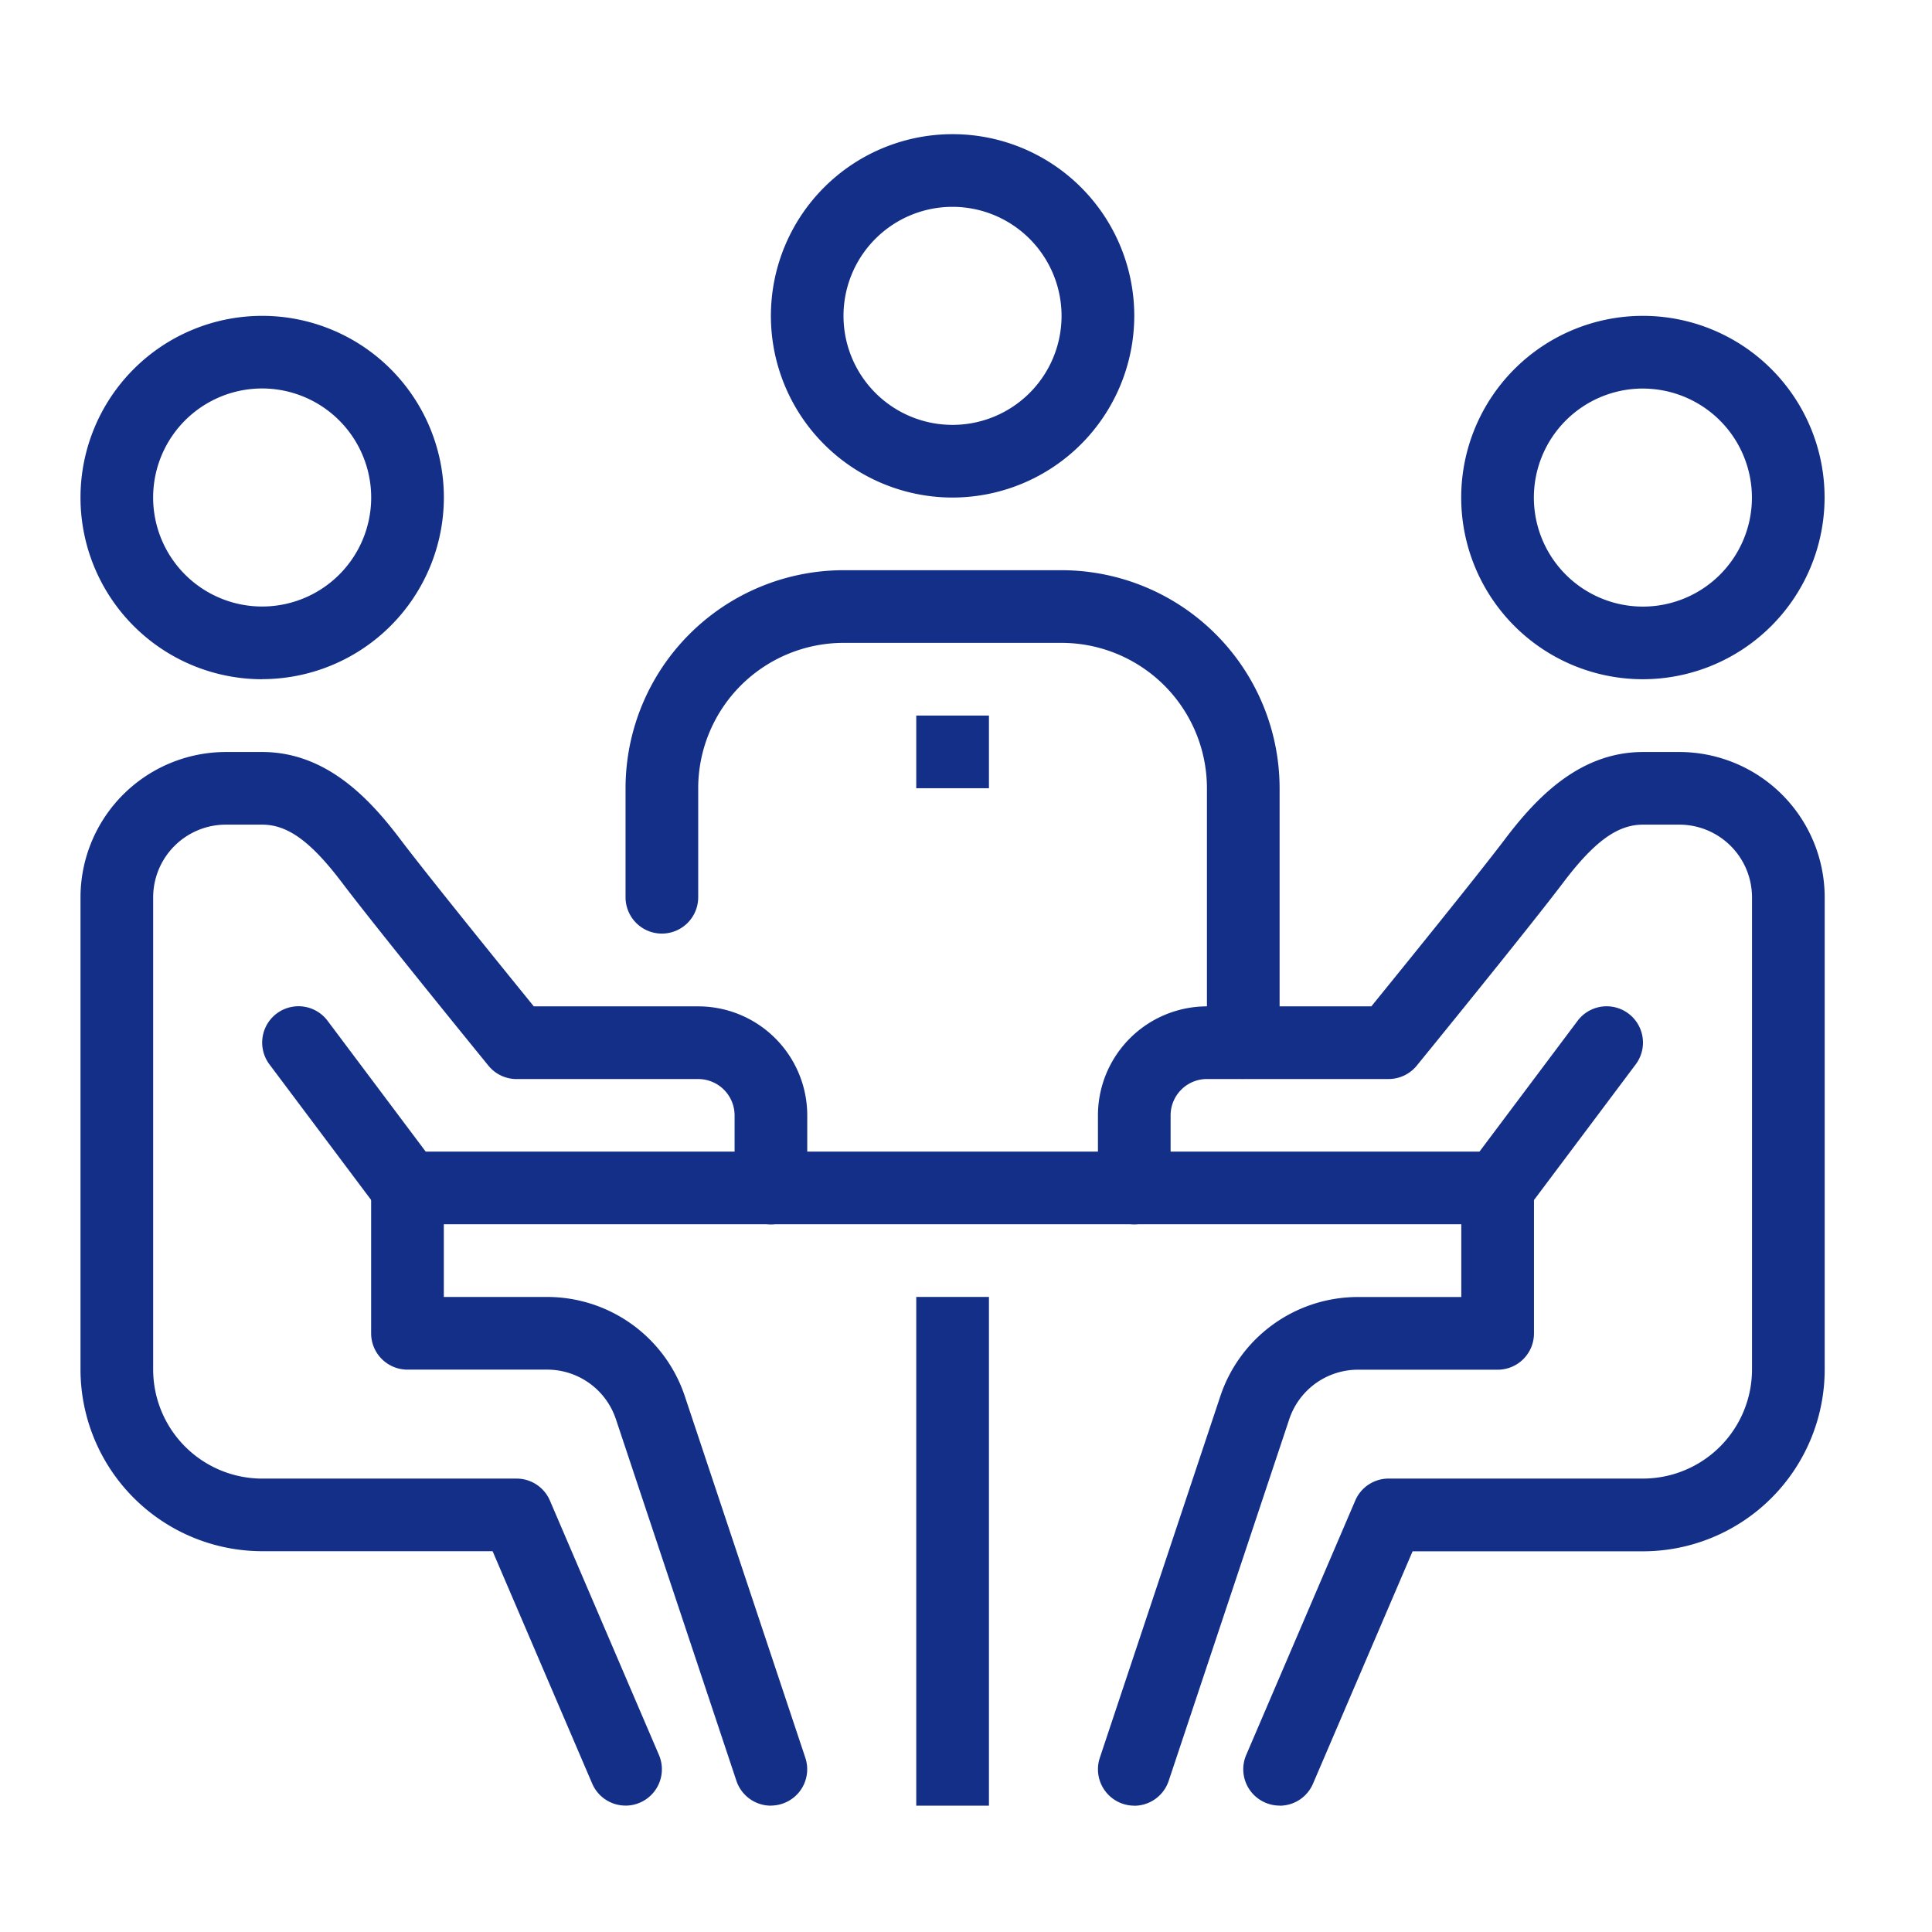
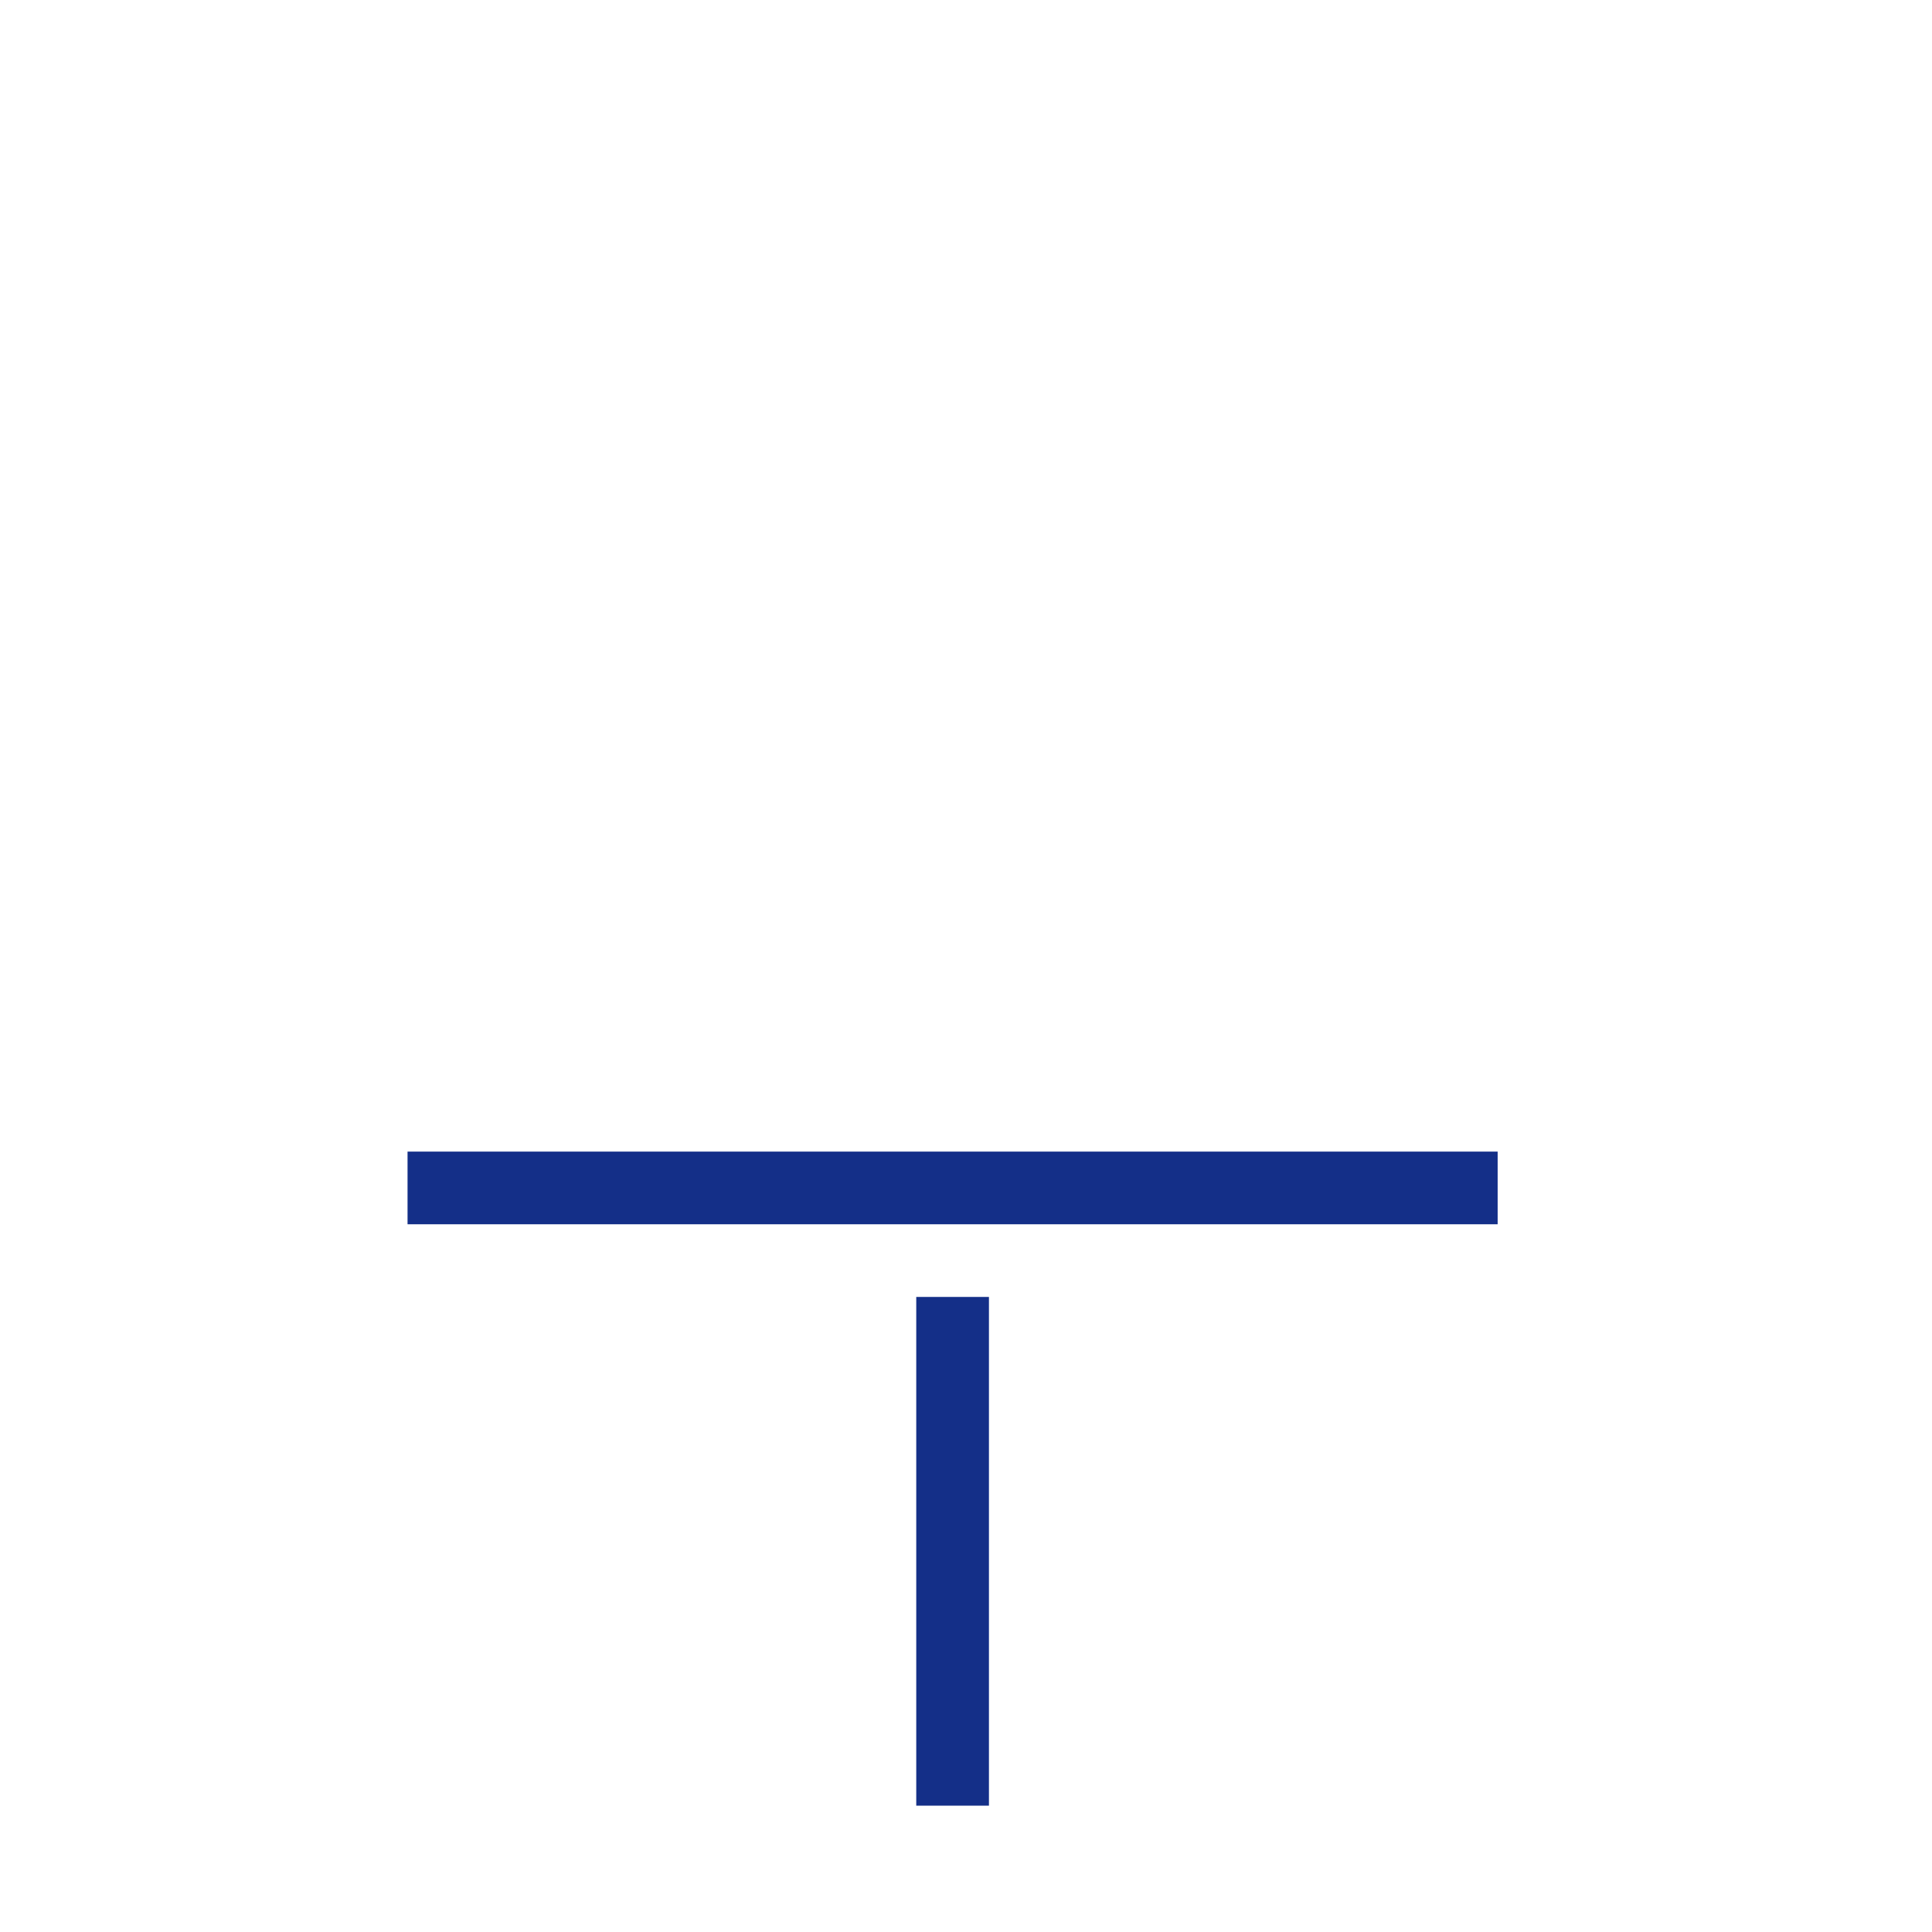
<svg xmlns="http://www.w3.org/2000/svg" width="72" height="72" viewBox="0 0 72 72">
  <defs>
    <clipPath id="clip-path">
      <rect id="長方形_915" data-name="長方形 915" width="72" height="72" transform="translate(195 2110)" fill="#fff" stroke="#707070" stroke-width="1" />
    </clipPath>
    <clipPath id="clip-path-2">
-       <rect id="長方形_829" data-name="長方形 829" width="65" height="62.292" fill="#142f88" />
-     </clipPath>
+       </clipPath>
  </defs>
  <g id="マスクグループ_2" data-name="マスクグループ 2" transform="translate(-195 -2110)" clip-path="url(#clip-path)">
    <g id="グループ_862" data-name="グループ 862" transform="translate(198 2115)">
      <rect id="長方形_826" data-name="長方形 826" width="2.709" height="18.959" transform="translate(31.146 43.333)" fill="#142f88" />
      <rect id="長方形_827" data-name="長方形 827" width="40.625" height="2.708" transform="translate(12.188 37.917)" fill="#142f88" />
      <g id="グループ_861" data-name="グループ 861">
        <g id="グループ_860" data-name="グループ 860" clip-path="url(#clip-path-2)">
-           <path id="パス_522" data-name="パス 522" d="M412.1,66.874a6.771,6.771,0,1,1,6.771-6.771,6.779,6.779,0,0,1-6.771,6.771m0-10.833a4.063,4.063,0,1,0,4.063,4.063,4.067,4.067,0,0,0-4.062-4.062" transform="translate(-353.874 -46.561)" fill="#142f88" />
          <path id="パス_523" data-name="パス 523" d="M305.439,220.6a1.329,1.329,0,0,1-.534-.11,1.353,1.353,0,0,1-.711-1.778l4.063-9.479a1.352,1.352,0,0,1,1.244-.82h9.479a4.068,4.068,0,0,0,4.063-4.062v-17.6a2.711,2.711,0,0,0-2.709-2.708H318.98c-.951,0-1.816.628-2.982,2.172-1.308,1.728-5.278,6.6-5.447,6.808a1.356,1.356,0,0,1-1.051.5H302.73a1.355,1.355,0,0,0-1.354,1.354v2.708a1.354,1.354,0,1,1-2.708,0v-2.708a4.067,4.067,0,0,1,4.063-4.062h6.126c1.067-1.314,3.943-4.861,4.981-6.233,1.144-1.511,2.761-3.246,5.143-3.246h1.354a5.422,5.422,0,0,1,5.417,5.417v17.6a6.779,6.779,0,0,1-6.771,6.771h-8.587l-3.711,8.659a1.352,1.352,0,0,1-1.244.821" transform="translate(-260.751 -158.311)" fill="#142f88" />
          <path id="パス_524" data-name="パス 524" d="M300.024,323.043a1.356,1.356,0,0,1-1.283-1.784l4.49-13.472a5.406,5.406,0,0,1,5.138-3.7h3.843v-4.062a1.354,1.354,0,0,1,2.709,0v5.417a1.353,1.353,0,0,1-1.354,1.354h-5.2a2.7,2.7,0,0,0-2.568,1.85l-4.492,13.474a1.356,1.356,0,0,1-1.285.926" transform="translate(-260.754 -260.751)" fill="#142f88" />
-           <path id="パス_525" data-name="パス 525" d="M406.682,264.135a1.354,1.354,0,0,1-1.082-2.165l4.063-5.417a1.353,1.353,0,0,1,2.166,1.624l-4.062,5.417a1.346,1.346,0,0,1-1.084.542" transform="translate(-353.871 -223.51)" fill="#142f88" />
          <path id="パス_526" data-name="パス 526" d="M6.771,66.874A6.771,6.771,0,1,1,13.542,60.1a6.779,6.779,0,0,1-6.771,6.771m0-10.833A4.063,4.063,0,1,0,10.833,60.1a4.067,4.067,0,0,0-4.063-4.062" transform="translate(0 -46.561)" fill="#142f88" />
          <path id="パス_527" data-name="パス 527" d="M20.313,220.6a1.352,1.352,0,0,1-1.244-.821l-3.711-8.659H6.771A6.779,6.779,0,0,1,0,204.353v-17.6a5.422,5.422,0,0,1,5.417-5.417H6.771c2.382,0,4,1.735,5.142,3.246,1.038,1.372,3.913,4.919,4.98,6.233h6.128a4.067,4.067,0,0,1,4.063,4.063v2.708a1.354,1.354,0,1,1-2.708,0v-2.708a1.356,1.356,0,0,0-1.354-1.354H16.25a1.351,1.351,0,0,1-1.049-.5c-.168-.206-4.14-5.081-5.447-6.81-1.167-1.542-2.031-2.171-2.983-2.171H5.417a2.711,2.711,0,0,0-2.709,2.708v17.6a4.068,4.068,0,0,0,4.063,4.063H16.25a1.352,1.352,0,0,1,1.244.82l4.063,9.479a1.354,1.354,0,0,1-.711,1.778,1.329,1.329,0,0,1-.534.11" transform="translate(0 -158.311)" fill="#142f88" />
-           <path id="パス_528" data-name="パス 528" d="M100.228,323.043a1.356,1.356,0,0,1-1.285-.926l-4.49-13.473a2.7,2.7,0,0,0-2.569-1.851h-5.2a1.354,1.354,0,0,1-1.354-1.354v-5.417a1.354,1.354,0,0,1,2.709,0v4.063h3.843a5.409,5.409,0,0,1,5.139,3.7l4.49,13.472a1.353,1.353,0,0,1-.856,1.713,1.376,1.376,0,0,1-.429.07" transform="translate(-74.499 -260.751)" fill="#142f88" />
          <path id="パス_529" data-name="パス 529" d="M58.748,264.135a1.355,1.355,0,0,1-1.085-.542L53.6,258.176a1.354,1.354,0,0,1,2.167-1.624l4.063,5.417a1.354,1.354,0,0,1-1.082,2.165" transform="translate(-46.559 -223.51)" fill="#142f88" />
          <path id="パス_530" data-name="パス 530" d="M183.021,146.958a1.352,1.352,0,0,1-1.354-1.354v-9.479a5.422,5.422,0,0,0-5.417-5.417h-8.125a5.422,5.422,0,0,0-5.417,5.417v4.063a1.354,1.354,0,1,1-2.708,0v-4.062A8.133,8.133,0,0,1,168.125,128h8.125a8.133,8.133,0,0,1,8.125,8.125V145.6a1.353,1.353,0,0,1-1.354,1.354" transform="translate(-139.688 -111.75)" fill="#142f88" />
          <path id="パス_531" data-name="パス 531" d="M209.439,13.542a6.771,6.771,0,1,1,6.771-6.771,6.779,6.779,0,0,1-6.771,6.771m0-10.834A4.063,4.063,0,1,0,213.5,6.771a4.067,4.067,0,0,0-4.062-4.063" transform="translate(-176.939)" fill="#142f88" />
-           <rect id="長方形_828" data-name="長方形 828" width="2.709" height="2.708" transform="translate(31.146 21.667)" fill="#142f88" />
        </g>
      </g>
    </g>
  </g>
</svg>